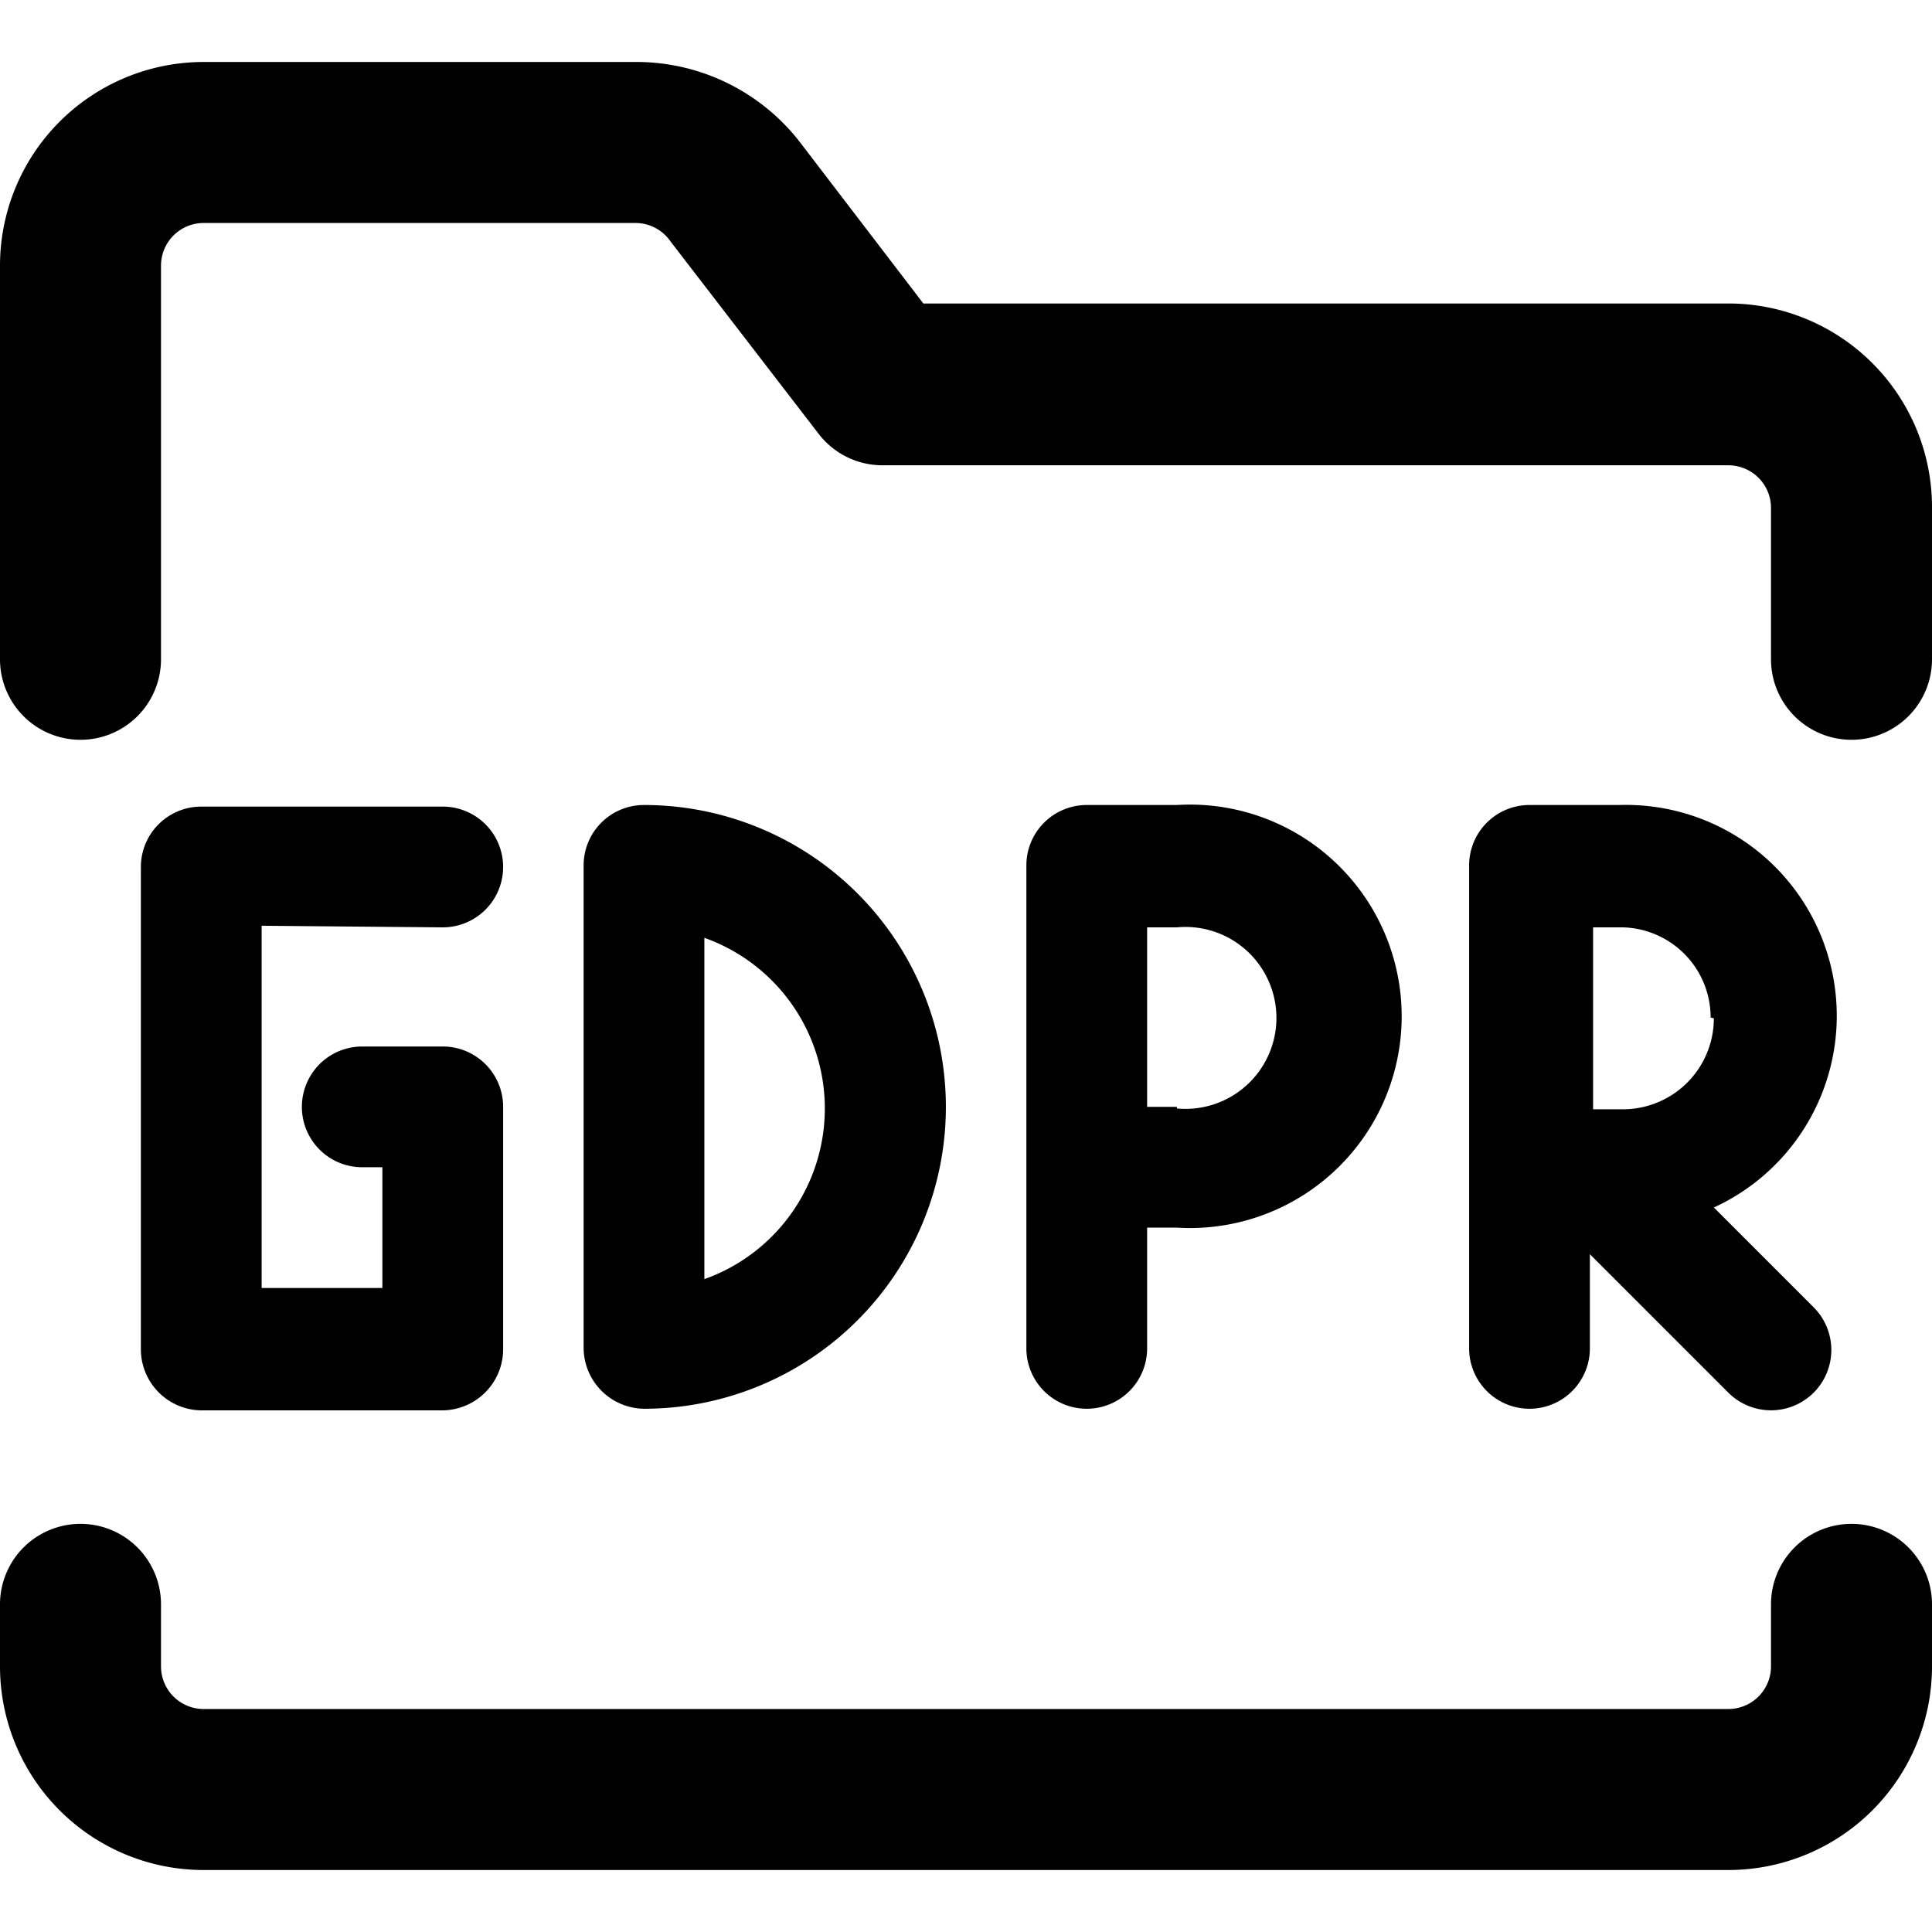
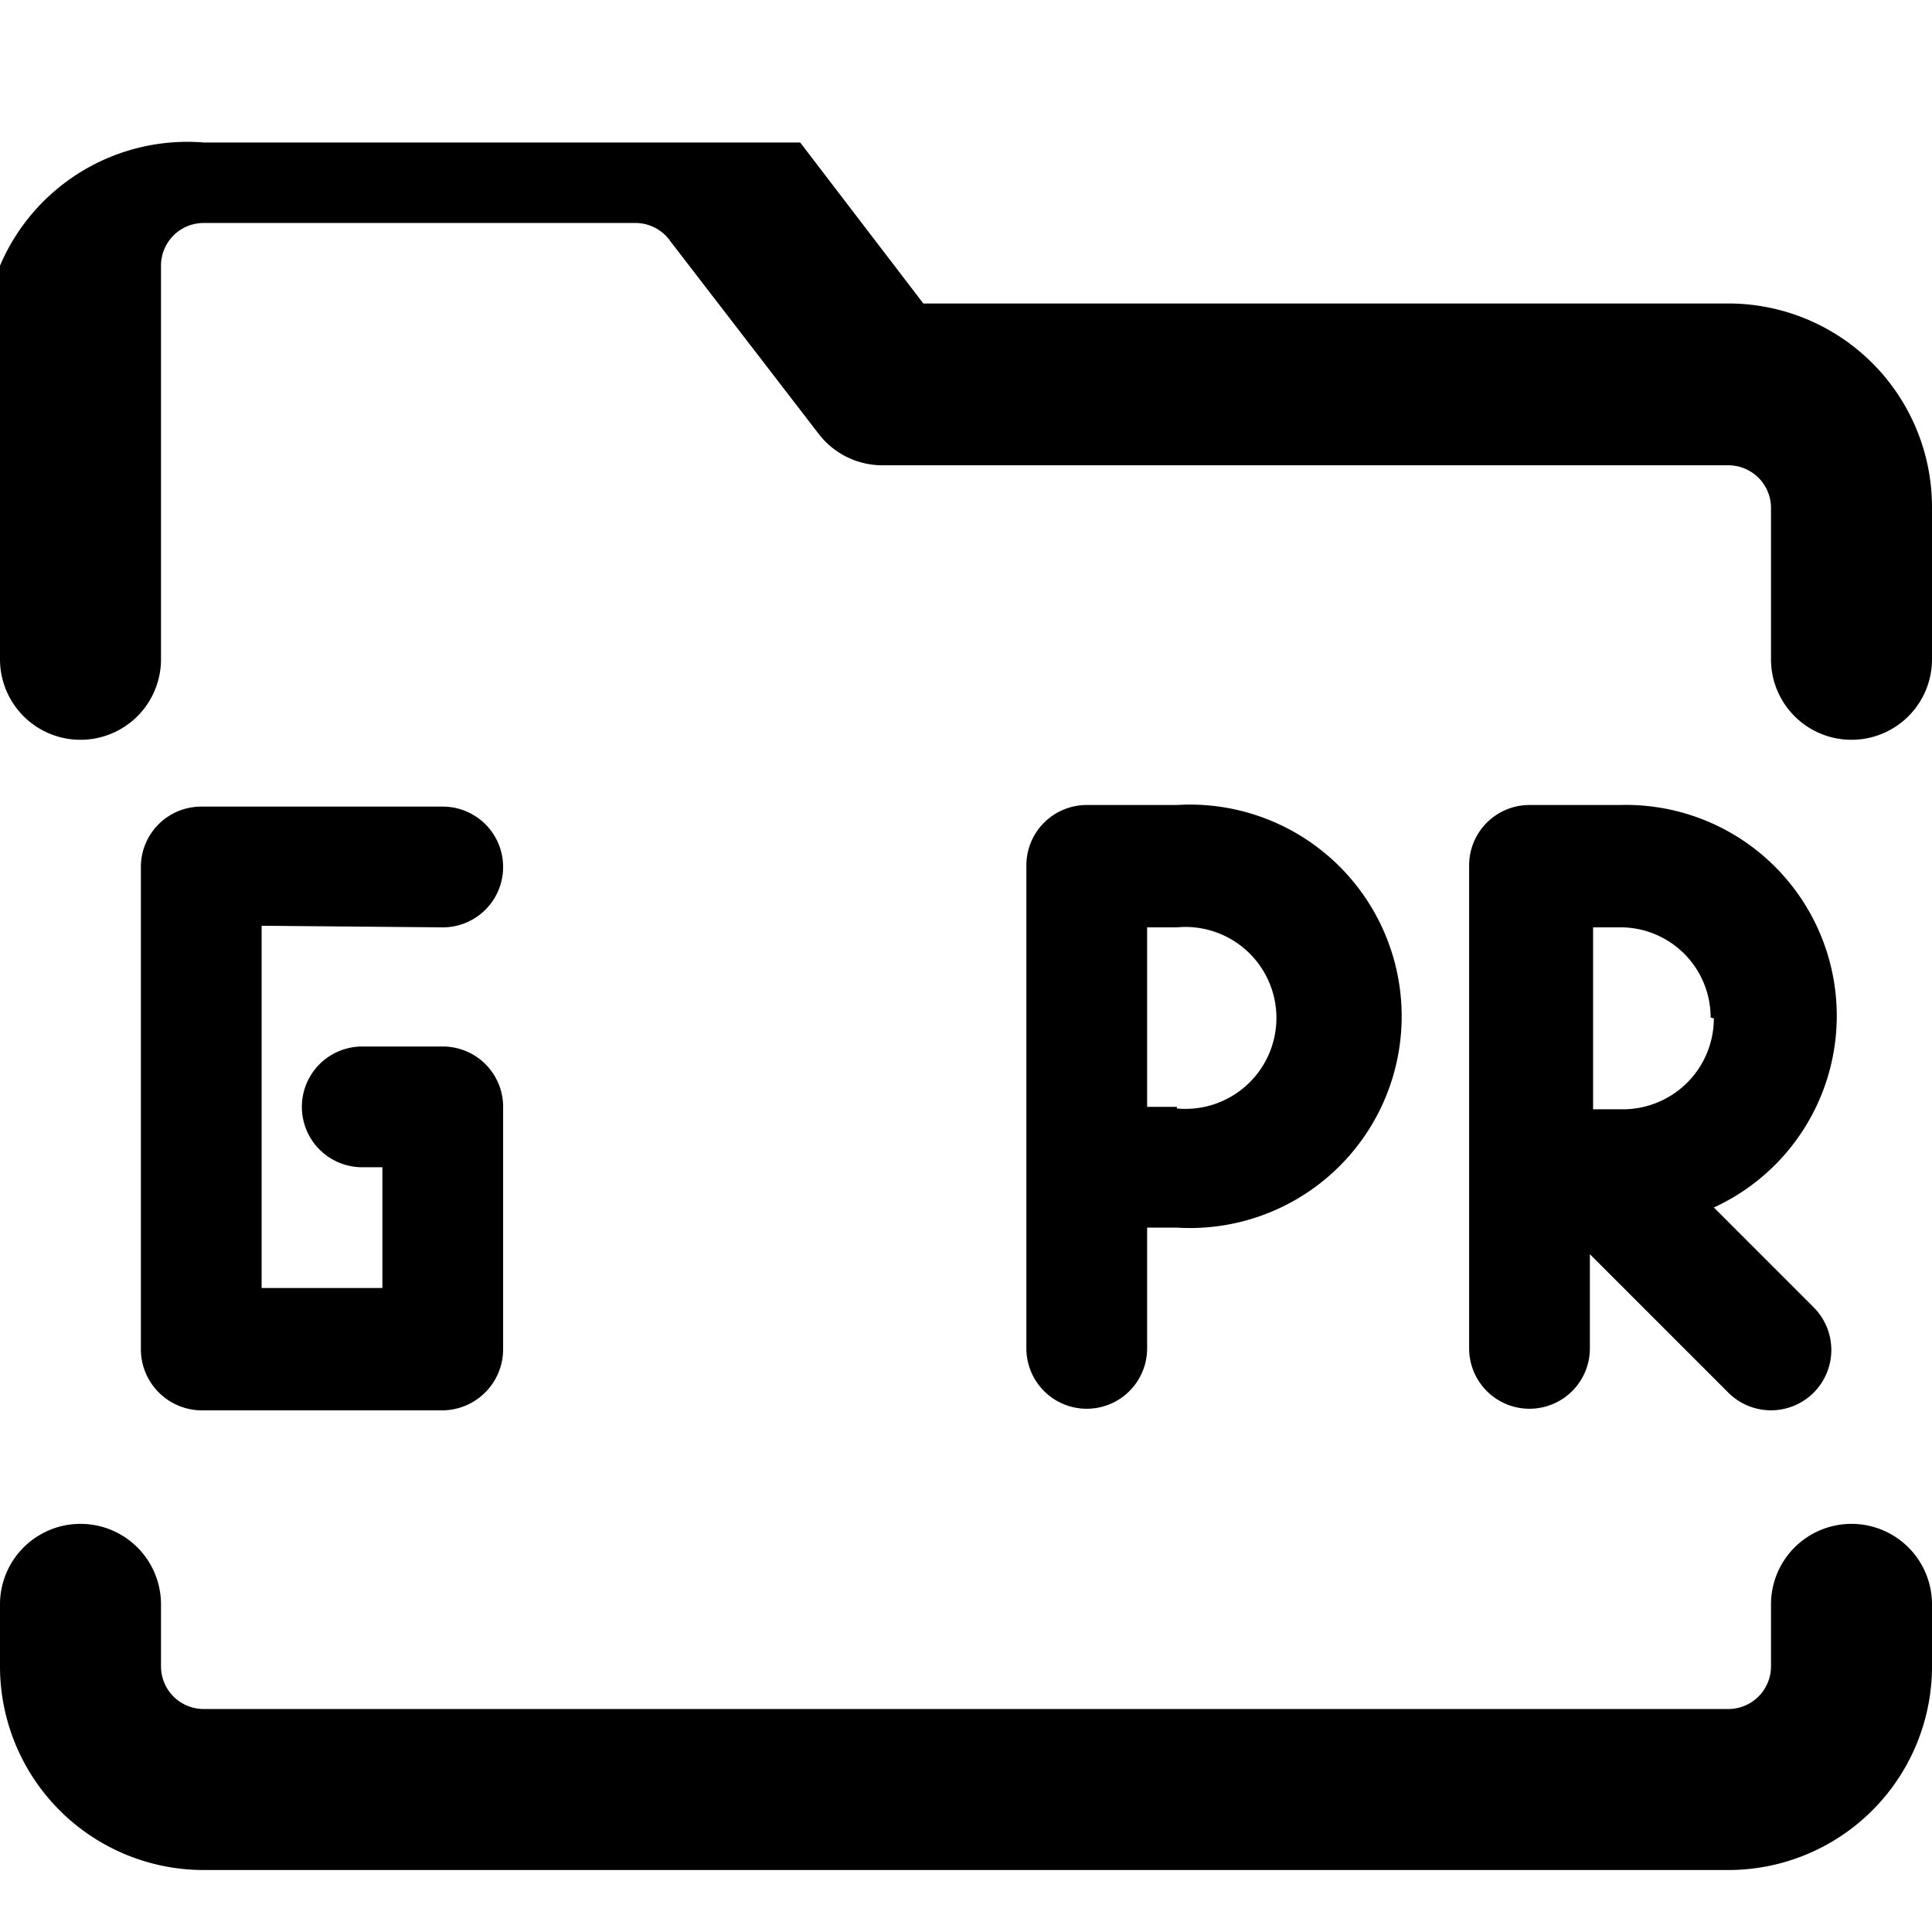
<svg xmlns="http://www.w3.org/2000/svg" viewBox="0 0 24 24">
  <g>
    <path d="M23 18.93a1 1 0 0 0 -1 1v0.77a0.53 0.53 0 0 1 -0.53 0.53H2.53A0.53 0.53 0 0 1 2 20.7v-0.77a1 1 0 0 0 -2 0v0.77a2.53 2.53 0 0 0 2.53 2.53h18.94A2.53 2.53 0 0 0 24 20.7v-0.77a1 1 0 0 0 -1 -1Z" fill="#000000" stroke-width="1" />
-     <path d="M21.47 3.77h-10l-1.53 -2a2.57 2.57 0 0 0 -2 -1H2.53A2.53 2.53 0 0 0 0 3.3v4.89a1 1 0 0 0 2 0V3.3a0.53 0.53 0 0 1 0.53 -0.53H7.9a0.53 0.53 0 0 1 0.43 0.23l1.84 2.39a1 1 0 0 0 0.8 0.39h10.5a0.53 0.53 0 0 1 0.53 0.52v1.89a1 1 0 0 0 2 0V6.3a2.53 2.53 0 0 0 -2.53 -2.53Z" fill="#000000" stroke-width="1" />
+     <path d="M21.47 3.77h-10l-1.53 -2H2.53A2.53 2.53 0 0 0 0 3.3v4.89a1 1 0 0 0 2 0V3.3a0.53 0.53 0 0 1 0.53 -0.53H7.9a0.53 0.53 0 0 1 0.43 0.23l1.84 2.39a1 1 0 0 0 0.8 0.39h10.5a0.53 0.53 0 0 1 0.53 0.52v1.89a1 1 0 0 0 2 0V6.3a2.53 2.53 0 0 0 -2.53 -2.53Z" fill="#000000" stroke-width="1" />
    <g>
      <path d="M5.5 11.52a0.75 0.75 0 0 0 0 -1.5h-3a0.75 0.75 0 0 0 -0.75 0.75v6a0.76 0.76 0 0 0 0.75 0.75h3a0.76 0.76 0 0 0 0.75 -0.75v-3A0.75 0.75 0 0 0 5.5 13h-1a0.75 0.75 0 0 0 0 1.5h0.25V16h-1.5v-4.5Z" fill="#000000" stroke-width="1" />
      <path d="M14.62 10H13.5a0.75 0.75 0 0 0 -0.75 0.75v6a0.75 0.75 0 0 0 1.5 0v-1.5h0.37a2.63 2.63 0 1 0 0 -5.25Zm0 3.75h-0.37v-2.23h0.37a1.13 1.13 0 1 1 0 2.25Z" fill="#000000" stroke-width="1" />
      <path d="M21.29 15a2.62 2.62 0 0 0 -1.17 -5H19a0.75 0.75 0 0 0 -0.75 0.75v6a0.75 0.75 0 0 0 1.5 0v-1.17l1.72 1.72a0.75 0.75 0 0 0 1.06 0 0.75 0.75 0 0 0 0 -1.06Zm0 -2.35a1.13 1.13 0 0 1 -1.13 1.13h-0.37v-2.26h0.37a1.12 1.12 0 0 1 1.09 1.12Z" fill="#000000" stroke-width="1" />
-       <path d="M8 10a0.75 0.75 0 0 0 -0.75 0.75v6a0.76 0.76 0 0 0 0.75 0.75A3.75 3.75 0 0 0 8 10Zm0.75 5.87v-4.22a2.25 2.25 0 0 1 0 4.24Z" fill="#000000" stroke-width="1" />
    </g>
  </g>
</svg>